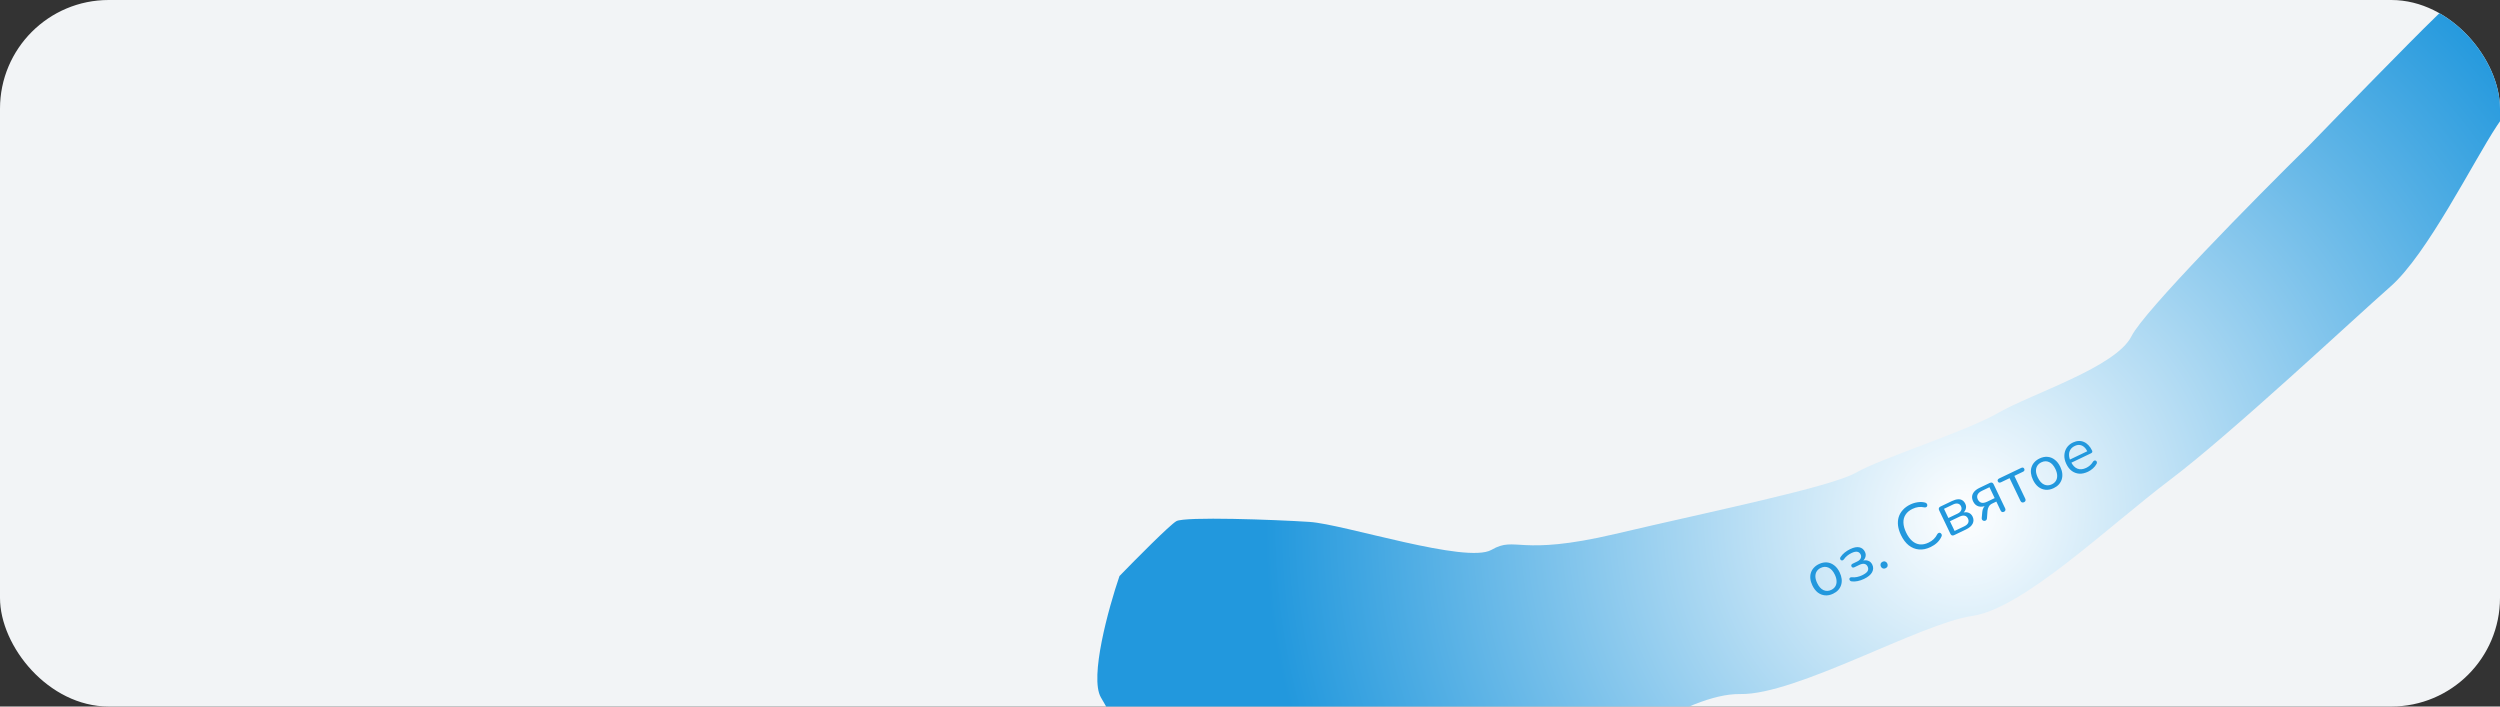
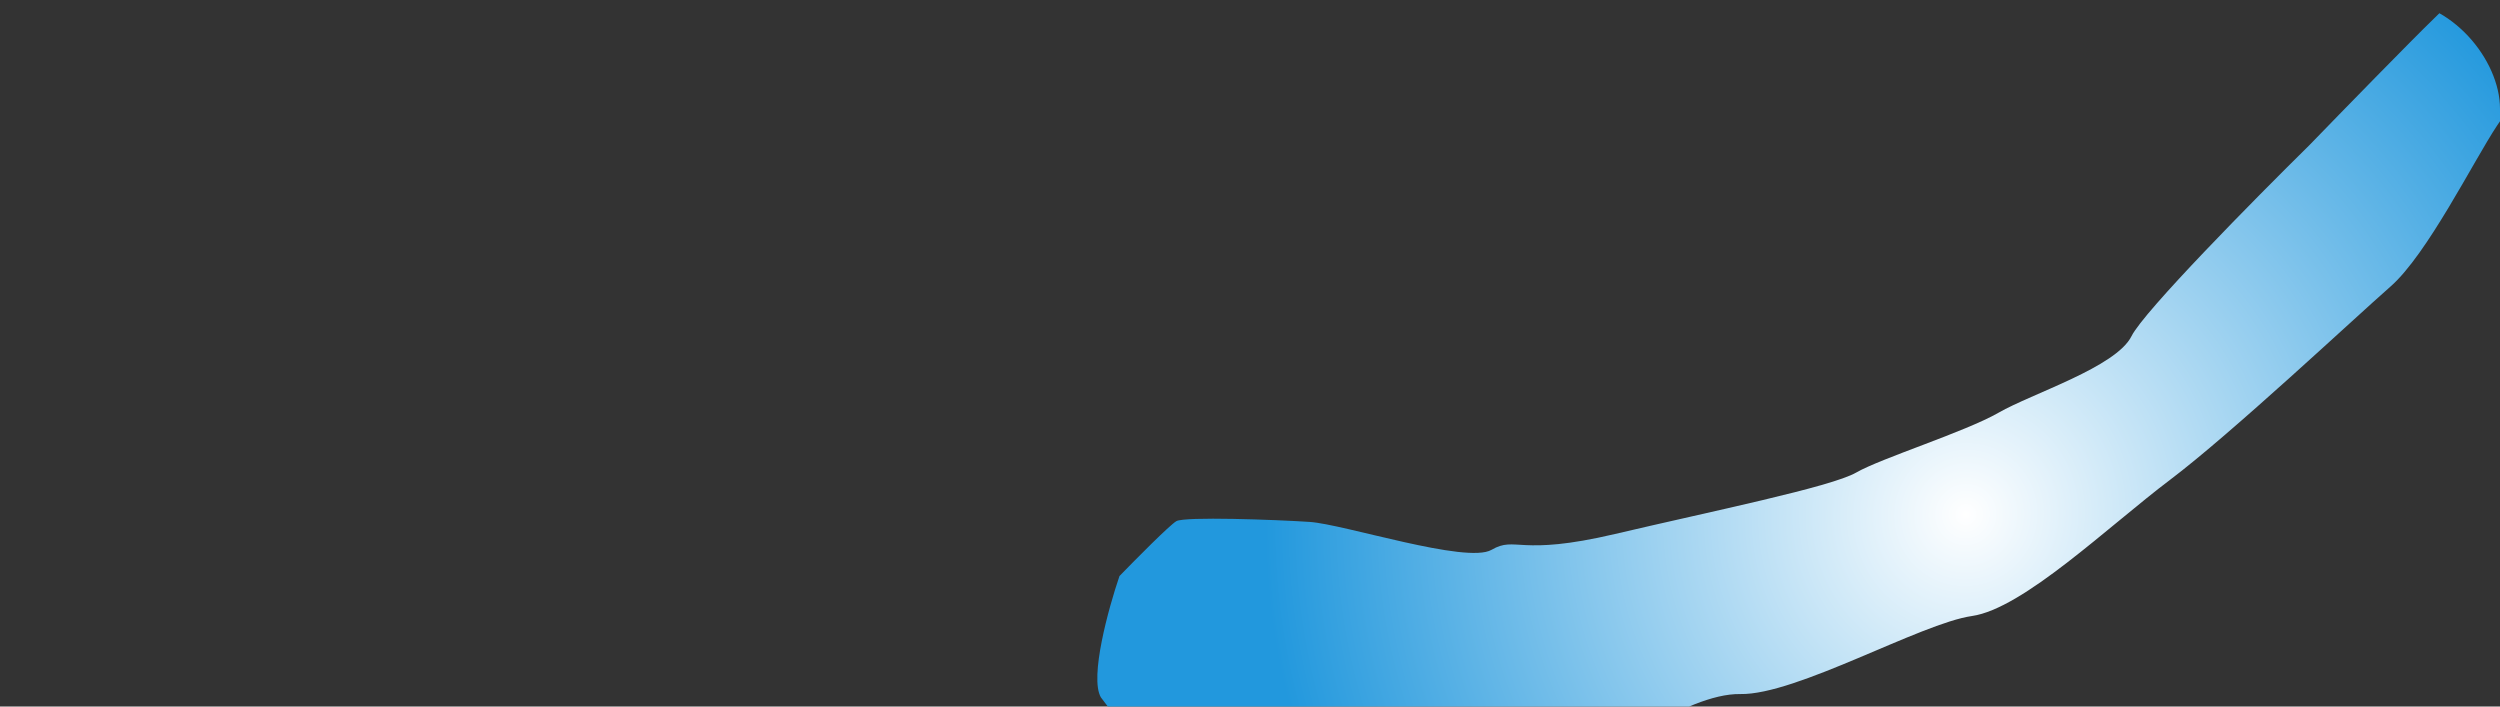
<svg xmlns="http://www.w3.org/2000/svg" width="460" height="130" viewBox="0 0 460 130" fill="none">
  <rect x="0" y="0" width="460" height="130" fill="#333333" stroke="none" />
  <g clip-path="url(#clip0_354_3677)">
-     <rect width="460" height="130" rx="20" fill="#F2F4F6" />
-     <path d="M202.559 128.311L208.719 139.009C212.008 141.187 214.182 137.895 218.767 135.255C223.351 132.615 241.969 140.21 264.06 139.701C286.151 139.192 285.271 137.663 290.086 138.958C294.902 140.253 309.954 127.518 320.235 127.705C330.517 127.891 353.44 114.689 362.841 113.346C372.242 112.002 387.941 96.858 399.287 88.29C410.633 79.722 433.094 58.65 439.855 52.722C446.616 46.794 455.091 29.705 459.445 23.131C463.8 16.558 466.855 14.795 471.207 8.216C475.558 1.637 477.32 4.696 483.201 -2.76C489.082 -10.216 484.682 -17.858 482.276 -18.503C479.869 -19.149 473.521 -19.571 470.465 -17.811C467.408 -16.051 453.239 -1.784 448.004 3.261C443.817 7.298 430.854 20.597 424.896 26.742C414.939 36.545 394.462 57.292 392.202 61.849C389.377 67.546 373.863 72.409 367.75 75.929C361.637 79.448 346.123 84.312 341.538 86.951C336.954 89.591 315.095 94.038 297.172 98.253C279.25 102.468 279.018 98.531 274.434 101.171C269.849 103.811 247.295 96.448 240.95 96.031C234.606 95.615 217.98 95.013 216.452 95.893C215.229 96.597 208.965 102.917 205.985 105.989C203.963 111.902 200.447 124.644 202.559 128.311Z" fill="url(#paint0_radial_354_3677)" />
-     <path d="M337.292 109.244C336.78 109.489 336.283 109.59 335.8 109.545C335.318 109.501 334.876 109.327 334.473 109.023C334.074 108.709 333.742 108.274 333.476 107.718C333.275 107.299 333.153 106.897 333.11 106.509C333.063 106.115 333.095 105.745 333.204 105.4C333.314 105.055 333.491 104.748 333.735 104.481C333.984 104.202 334.299 103.971 334.681 103.788C335.194 103.543 335.691 103.443 336.173 103.487C336.656 103.531 337.096 103.71 337.495 104.025C337.898 104.329 338.232 104.759 338.498 105.314C338.698 105.733 338.82 106.136 338.864 106.523C338.907 106.91 338.876 107.28 338.769 107.632C338.66 107.977 338.481 108.289 338.233 108.568C337.988 108.835 337.675 109.061 337.292 109.244ZM336.956 108.54C337.28 108.385 337.527 108.169 337.697 107.893C337.866 107.617 337.943 107.296 337.928 106.931C337.92 106.562 337.814 106.165 337.61 105.739C337.296 105.082 336.908 104.652 336.447 104.447C335.992 104.239 335.516 104.254 335.018 104.492C334.686 104.651 334.436 104.868 334.266 105.145C334.101 105.41 334.022 105.727 334.03 106.096C334.041 106.454 334.153 106.853 334.363 107.293C334.674 107.943 335.062 108.373 335.527 108.585C335.989 108.79 336.465 108.775 336.956 108.54ZM342.969 106.527C342.593 106.707 342.208 106.838 341.813 106.92C341.418 107.003 341.055 107.022 340.723 106.977C340.608 106.96 340.516 106.925 340.445 106.87C340.382 106.812 340.337 106.745 340.309 106.669C340.282 106.593 340.278 106.52 340.297 106.449C340.323 106.374 340.374 106.314 340.45 106.269C340.53 106.213 340.632 106.195 340.757 106.215C341.057 106.249 341.369 106.233 341.692 106.167C342.022 106.097 342.332 105.994 342.621 105.856C343.147 105.603 343.486 105.348 343.637 105.089C343.785 104.824 343.79 104.546 343.652 104.258C343.517 103.976 343.318 103.81 343.054 103.759C342.797 103.704 342.496 103.76 342.149 103.926L341.208 104.377C341.092 104.432 340.985 104.448 340.885 104.425C340.789 104.391 340.717 104.323 340.668 104.222C340.62 104.121 340.614 104.026 340.652 103.938C340.696 103.845 340.776 103.772 340.892 103.716L341.725 103.317C342.035 103.169 342.246 102.979 342.358 102.749C342.476 102.515 342.475 102.271 342.354 102.019C342.226 101.752 342.029 101.589 341.761 101.531C341.49 101.465 341.124 101.543 340.662 101.764C340.381 101.899 340.126 102.061 339.897 102.25C339.665 102.432 339.463 102.649 339.29 102.9C339.191 103.027 339.093 103.1 338.997 103.12C338.896 103.133 338.805 103.11 338.724 103.051C338.643 102.992 338.594 102.909 338.578 102.801C338.562 102.694 338.594 102.585 338.675 102.476C338.877 102.175 339.128 101.904 339.43 101.662C339.731 101.421 340.069 101.21 340.444 101.03C341.108 100.713 341.668 100.604 342.124 100.705C342.588 100.802 342.932 101.086 343.156 101.555C343.315 101.887 343.335 102.223 343.214 102.565C343.094 102.906 342.853 103.19 342.491 103.416L342.424 103.276C342.871 103.08 343.281 103.038 343.655 103.152C344.032 103.255 344.314 103.502 344.501 103.891C344.725 104.36 344.714 104.827 344.466 105.292C344.218 105.756 343.719 106.168 342.969 106.527ZM346.959 104.551C346.779 104.637 346.609 104.652 346.449 104.595C346.285 104.532 346.162 104.413 346.079 104.24C345.996 104.067 345.983 103.9 346.039 103.74C346.092 103.573 346.209 103.446 346.389 103.36C346.57 103.274 346.738 103.264 346.894 103.331C347.054 103.388 347.176 103.502 347.259 103.676C347.342 103.849 347.357 104.019 347.304 104.186C347.254 104.343 347.14 104.464 346.959 104.551ZM355.237 100.655C354.486 101.015 353.768 101.163 353.082 101.101C352.396 101.039 351.769 100.785 351.201 100.339C350.64 99.889 350.166 99.26 349.779 98.452C349.489 97.846 349.309 97.266 349.24 96.714C349.174 96.151 349.214 95.631 349.358 95.154C349.506 94.667 349.76 94.225 350.122 93.831C350.479 93.429 350.936 93.095 351.491 92.829C351.939 92.615 352.396 92.477 352.862 92.413C353.325 92.342 353.763 92.359 354.176 92.463C354.304 92.49 354.405 92.543 354.479 92.623C354.557 92.693 354.602 92.778 354.614 92.878C354.631 92.968 354.62 93.057 354.583 93.146C354.549 93.224 354.489 93.284 354.403 93.325C354.316 93.367 354.201 93.377 354.059 93.357C353.699 93.272 353.339 93.253 352.981 93.301C352.622 93.348 352.262 93.458 351.902 93.631C351.331 93.904 350.907 94.258 350.627 94.693C350.344 95.121 350.212 95.615 350.231 96.173C350.25 96.732 350.417 97.339 350.731 97.996C351.046 98.653 351.416 99.167 351.843 99.539C352.266 99.904 352.734 100.115 353.249 100.17C353.759 100.218 354.3 100.106 354.87 99.833C355.224 99.664 355.535 99.453 355.804 99.2C356.07 98.94 356.286 98.641 356.453 98.304C356.527 98.18 356.609 98.101 356.699 98.067C356.785 98.025 356.869 98.016 356.951 98.039C357.033 98.062 357.104 98.108 357.164 98.177C357.23 98.242 357.27 98.325 357.283 98.426C357.303 98.523 357.285 98.624 357.229 98.731C357.05 99.135 356.788 99.505 356.443 99.839C356.101 100.162 355.699 100.434 355.237 100.655ZM359.551 98.471C359.406 98.54 359.276 98.554 359.158 98.513C359.041 98.471 358.948 98.378 358.879 98.234L356.796 93.883C356.727 93.738 356.713 93.607 356.755 93.49C356.796 93.373 356.889 93.279 357.033 93.21L359.144 92.2C359.562 92 359.931 91.89 360.25 91.87C360.565 91.844 360.838 91.904 361.068 92.051C361.294 92.191 361.48 92.412 361.625 92.715C361.784 93.047 361.8 93.386 361.672 93.731C361.552 94.072 361.314 94.354 360.96 94.577L360.893 94.436C361.347 94.237 361.757 94.195 362.124 94.313C362.498 94.427 362.776 94.675 362.959 95.057C363.173 95.504 363.176 95.938 362.969 96.356C362.761 96.775 362.354 97.129 361.748 97.419L359.551 98.471ZM359.645 97.694L361.431 96.84C361.784 96.67 362.019 96.465 362.134 96.224C362.253 95.972 362.243 95.701 362.105 95.413C361.967 95.124 361.764 94.951 361.497 94.892C361.236 94.831 360.93 94.884 360.576 95.053L358.79 95.908L359.645 97.694ZM358.505 95.313L360.194 94.505C360.518 94.349 360.735 94.153 360.842 93.915C360.958 93.674 360.951 93.419 360.823 93.152C360.696 92.885 360.503 92.725 360.247 92.67C359.997 92.612 359.71 92.661 359.385 92.816L357.697 93.624L358.505 95.313ZM368.743 94.165C368.606 94.23 368.484 94.244 368.377 94.207C368.267 94.162 368.181 94.074 368.119 93.945L367.326 92.288L366.558 92.656C366.276 92.791 366.069 92.979 365.936 93.22C365.803 93.461 365.725 93.715 365.703 93.983L365.604 95.361C365.591 95.5 365.549 95.609 365.48 95.686C365.411 95.764 365.328 95.812 365.231 95.832C365.134 95.852 365.037 95.845 364.941 95.811C364.845 95.777 364.769 95.721 364.713 95.641C364.654 95.554 364.629 95.446 364.638 95.317L364.738 94.192C364.757 93.917 364.833 93.659 364.966 93.418C365.099 93.177 365.271 93.006 365.48 92.906L365.621 92.839L365.667 92.936C365.075 93.219 364.552 93.302 364.096 93.183C363.64 93.064 363.294 92.759 363.059 92.268C362.904 91.944 362.84 91.633 362.866 91.337C362.897 91.029 363.025 90.742 363.251 90.474C363.478 90.206 363.804 89.97 364.23 89.766L366.135 88.854C366.286 88.782 366.421 88.766 366.538 88.808C366.656 88.849 366.749 88.942 366.818 89.086L368.952 93.546C369.014 93.675 369.025 93.799 368.983 93.916C368.946 94.023 368.866 94.106 368.743 94.165ZM365.646 92.308L367.02 91.65L366.062 89.647L364.687 90.305C364.262 90.509 363.991 90.749 363.875 91.027C363.756 91.296 363.771 91.587 363.919 91.897C364.071 92.214 364.291 92.415 364.58 92.499C364.865 92.575 365.22 92.511 365.646 92.308ZM372.424 92.403C372.287 92.469 372.159 92.481 372.042 92.439C371.925 92.398 371.832 92.305 371.762 92.161L369.763 87.983L368.182 88.739C367.908 88.87 367.714 88.817 367.6 88.579C367.548 88.47 367.545 88.37 367.589 88.278C367.63 88.178 367.716 88.097 367.846 88.035L371.894 86.098C372.161 85.97 372.35 86.022 372.46 86.252C372.515 86.368 372.523 86.475 372.481 86.575C372.444 86.664 372.361 86.739 372.231 86.801L370.64 87.563L372.639 91.741C372.708 91.885 372.726 92.014 372.692 92.128C372.665 92.239 372.575 92.33 372.424 92.403ZM377.883 89.817C377.371 90.062 376.873 90.162 376.391 90.118C375.909 90.074 375.466 89.9 375.063 89.596C374.665 89.282 374.332 88.847 374.066 88.291C373.866 87.872 373.744 87.469 373.701 87.082C373.654 86.688 373.685 86.318 373.795 85.973C373.905 85.628 374.082 85.321 374.326 85.053C374.574 84.775 374.889 84.544 375.272 84.361C375.784 84.116 376.282 84.016 376.764 84.06C377.246 84.104 377.687 84.283 378.086 84.598C378.488 84.902 378.823 85.332 379.089 85.887C379.289 86.306 379.411 86.709 379.454 87.096C379.498 87.483 379.466 87.853 379.36 88.205C379.25 88.55 379.071 88.862 378.823 89.141C378.579 89.408 378.265 89.634 377.883 89.817ZM377.546 89.113C377.871 88.958 378.118 88.742 378.287 88.466C378.457 88.19 378.534 87.869 378.519 87.504C378.511 87.135 378.405 86.738 378.201 86.312C377.887 85.655 377.499 85.225 377.037 85.02C376.583 84.812 376.107 84.827 375.609 85.065C375.277 85.224 375.026 85.441 374.857 85.718C374.691 85.983 374.612 86.3 374.62 86.669C374.632 87.027 374.743 87.426 374.954 87.866C375.265 88.516 375.653 88.946 376.118 89.158C376.579 89.363 377.055 89.348 377.546 89.113ZM384.198 86.794C383.642 87.06 383.11 87.182 382.603 87.159C382.099 87.125 381.638 86.96 381.221 86.662C380.811 86.362 380.472 85.93 380.202 85.368C379.94 84.819 379.82 84.291 379.843 83.783C379.863 83.268 380.005 82.806 380.27 82.395C380.542 81.981 380.926 81.655 381.424 81.417C381.778 81.248 382.125 81.157 382.465 81.145C382.802 81.126 383.121 81.181 383.423 81.312C383.732 81.439 384.013 81.637 384.266 81.906C384.526 82.172 384.751 82.503 384.941 82.9C384.997 83.015 385.005 83.117 384.968 83.206C384.927 83.288 384.846 83.358 384.723 83.417L380.956 85.219L380.682 84.646L384.243 82.941L384.137 83.165C383.95 82.775 383.736 82.475 383.492 82.263C383.246 82.044 382.976 81.916 382.683 81.879C382.398 81.838 382.089 81.897 381.757 82.056C381.389 82.232 381.116 82.469 380.939 82.766C380.766 83.053 380.687 83.379 380.703 83.744C380.714 84.103 380.815 84.48 381.005 84.877L381.036 84.942C381.354 85.606 381.754 86.035 382.238 86.229C382.728 86.42 383.269 86.374 383.861 86.091C384.106 85.973 384.333 85.825 384.54 85.646C384.754 85.464 384.94 85.242 385.099 84.98C385.169 84.866 385.245 84.794 385.328 84.763C385.414 84.722 385.495 84.715 385.57 84.741C385.641 84.76 385.701 84.802 385.75 84.867C385.803 84.922 385.83 84.998 385.832 85.094C385.841 85.188 385.813 85.285 385.746 85.388C385.591 85.675 385.374 85.943 385.094 86.193C384.814 86.442 384.515 86.642 384.198 86.794Z" fill="#2298DD" />
+     <path d="M202.559 128.311C212.008 141.187 214.182 137.895 218.767 135.255C223.351 132.615 241.969 140.21 264.06 139.701C286.151 139.192 285.271 137.663 290.086 138.958C294.902 140.253 309.954 127.518 320.235 127.705C330.517 127.891 353.44 114.689 362.841 113.346C372.242 112.002 387.941 96.858 399.287 88.29C410.633 79.722 433.094 58.65 439.855 52.722C446.616 46.794 455.091 29.705 459.445 23.131C463.8 16.558 466.855 14.795 471.207 8.216C475.558 1.637 477.32 4.696 483.201 -2.76C489.082 -10.216 484.682 -17.858 482.276 -18.503C479.869 -19.149 473.521 -19.571 470.465 -17.811C467.408 -16.051 453.239 -1.784 448.004 3.261C443.817 7.298 430.854 20.597 424.896 26.742C414.939 36.545 394.462 57.292 392.202 61.849C389.377 67.546 373.863 72.409 367.75 75.929C361.637 79.448 346.123 84.312 341.538 86.951C336.954 89.591 315.095 94.038 297.172 98.253C279.25 102.468 279.018 98.531 274.434 101.171C269.849 103.811 247.295 96.448 240.95 96.031C234.606 95.615 217.98 95.013 216.452 95.893C215.229 96.597 208.965 102.917 205.985 105.989C203.963 111.902 200.447 124.644 202.559 128.311Z" fill="url(#paint0_radial_354_3677)" />
  </g>
  <defs>
    <radialGradient id="paint0_radial_354_3677" cx="0" cy="0" r="1" gradientUnits="userSpaceOnUse" gradientTransform="translate(361.829 94.844) rotate(-41.054) scale(129.509 128.495)">
      <stop stop-color="white" />
      <stop offset="1" stop-color="#2298DD" />
    </radialGradient>
    <clipPath id="clip0_354_3677">
      <rect width="460" height="130" rx="20" fill="white" />
    </clipPath>
  </defs>
</svg>